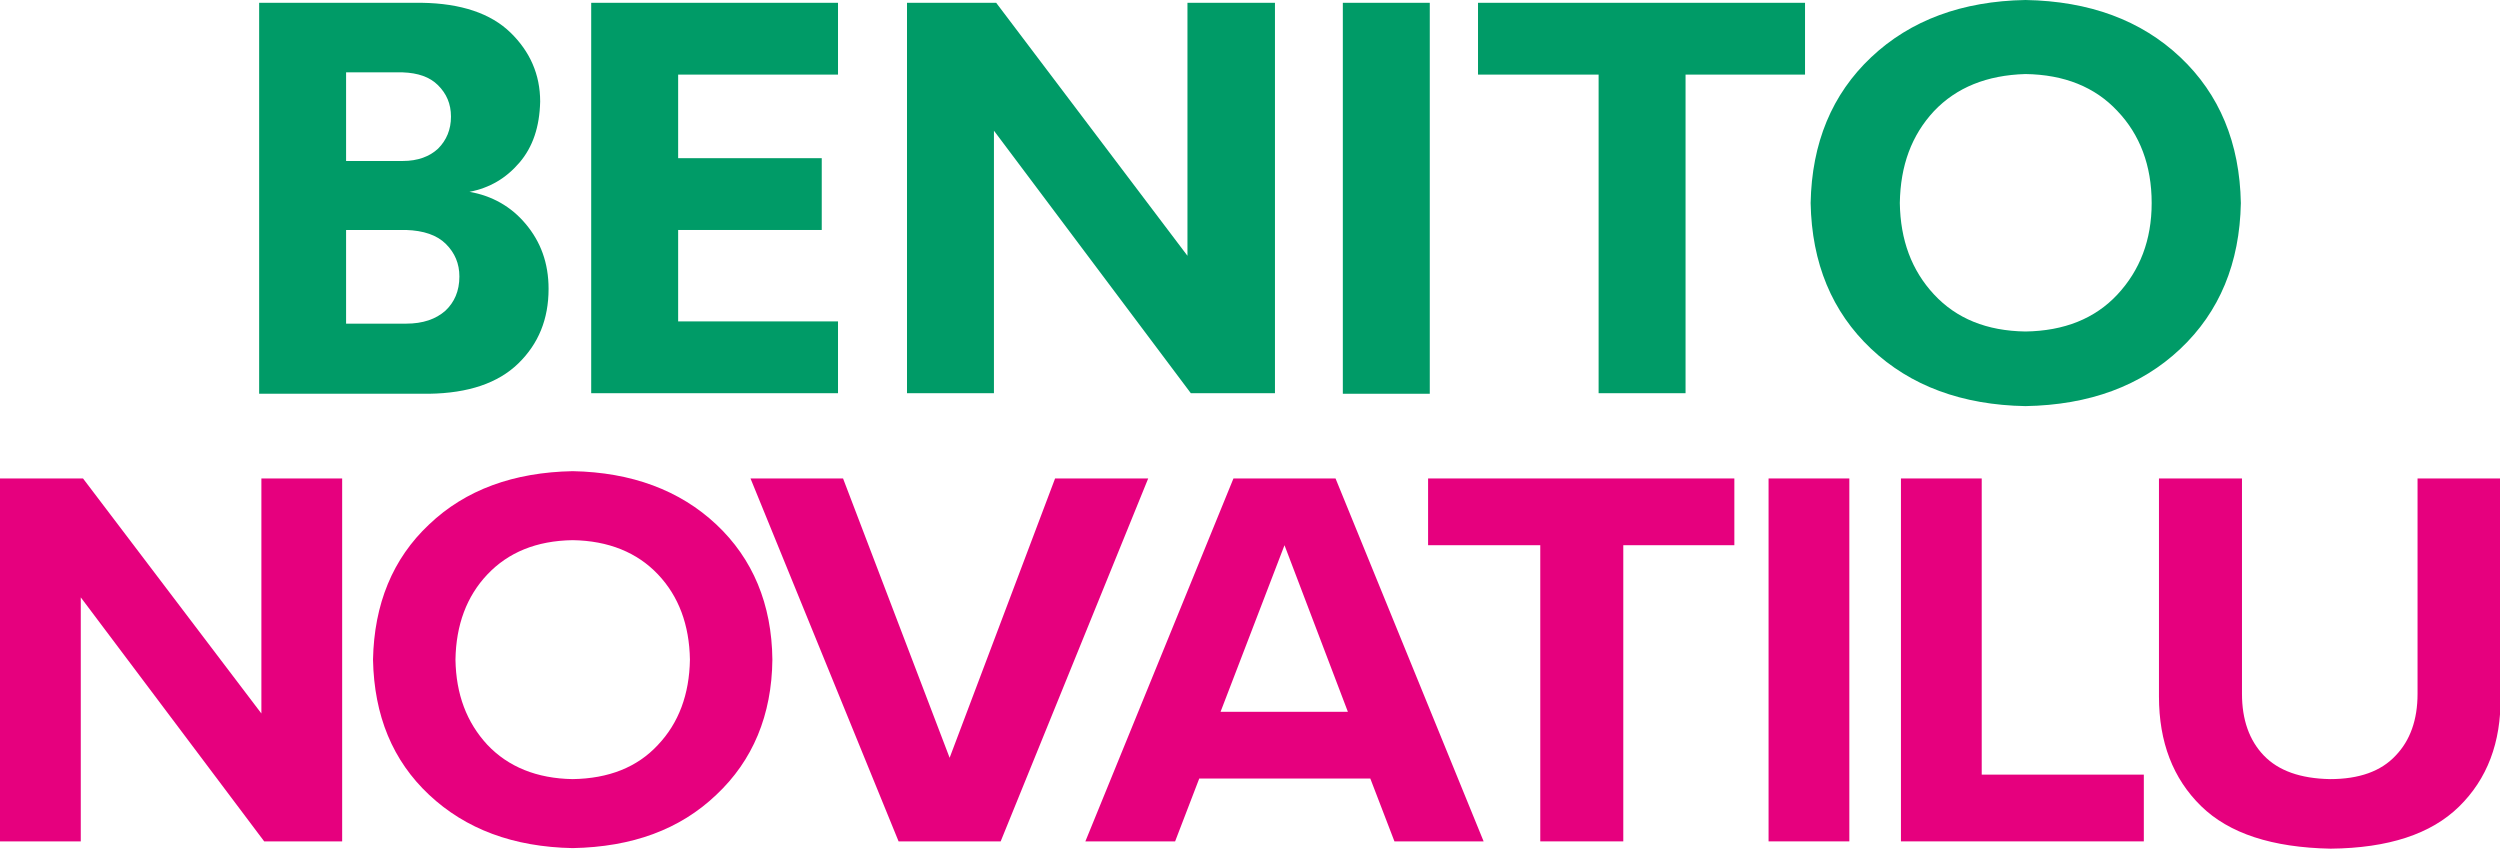
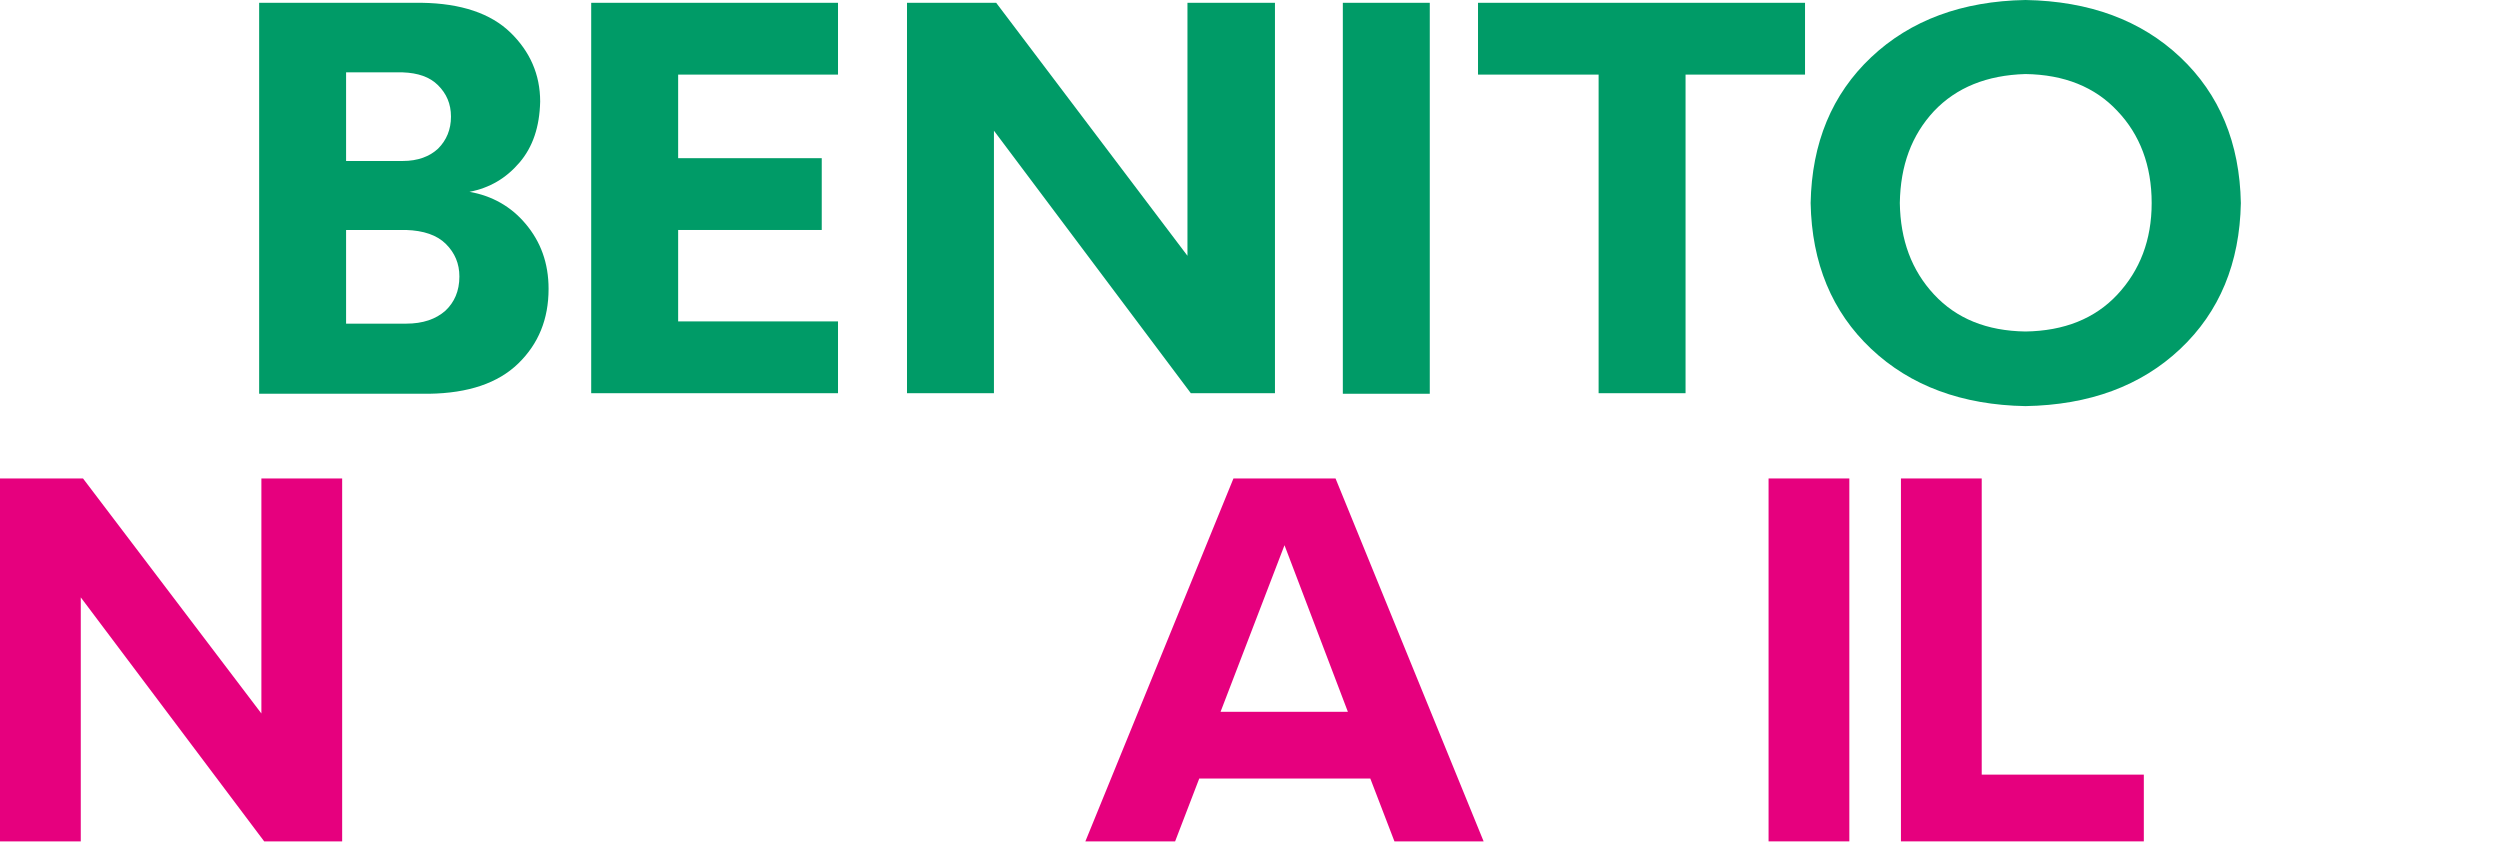
<svg xmlns="http://www.w3.org/2000/svg" xmlns:xlink="http://www.w3.org/1999/xlink" version="1.1" id="Capa_1" x="0px" y="0px" viewBox="0 0 445.7 151.3" style="enable-background:new 0 0 445.7 151.3;" xml:space="preserve">
  <style type="text/css">
	.st0{clip-path:url(#SVGID_00000147926047032497586910000001054649727287117219_);fill:#009B67;}
	.st1{fill:#009B67;}
	.st2{clip-path:url(#SVGID_00000040547794386963487300000004786209545383856811_);fill:#009B67;}
	.st3{fill:#E6007E;}
	.st4{clip-path:url(#SVGID_00000163072729150390789430000007924042305565994925_);fill:#E6007E;}
	.st5{clip-path:url(#SVGID_00000110463599201885702980000000393885582191267479_);fill:#E6007E;}
</style>
  <g>
    <defs>
      <rect id="SVGID_1_" width="445.7" height="151.3" />
    </defs>
    <clipPath id="SVGID_00000005228300751836337690000000855679661661415579_">
      <use xlink:href="#SVGID_1_" style="overflow:visible;" />
    </clipPath>
    <path style="clip-path:url(#SVGID_00000005228300751836337690000000855679661661415579_);fill:#009B67;" d="M79.4,55.4   c-1.7,1.5-4,2.3-7,2.3H61.7V41h10.7c3.1,0.1,5.5,0.9,7.1,2.5c1.6,1.6,2.4,3.5,2.4,5.8C81.9,51.9,81,53.9,79.4,55.4 M61.7,12.9h10.1   c2.7,0.1,4.8,0.8,6.3,2.3c1.5,1.5,2.3,3.3,2.3,5.6c0,2.3-0.8,4.2-2.3,5.7c-1.5,1.4-3.6,2.2-6.3,2.2H61.7V12.9z M93.7,39.9   c-2.6-3.1-6-5-10-5.7c3.6-0.7,6.5-2.4,8.9-5.2c2.4-2.8,3.6-6.4,3.7-10.9c0-4.8-1.8-8.9-5.3-12.3c-3.5-3.4-8.8-5.2-15.8-5.3h-29   v69.7h30.3c7-0.1,12.3-1.9,15.9-5.4c3.6-3.5,5.4-7.9,5.4-13.3C97.8,46.9,96.4,43.1,93.7,39.9" />
  </g>
  <polygon class="st1" points="212.3,70.1 227.3,70.1 227.3,0.5 211.7,0.5 211.7,45.6 177.6,0.5 161.7,0.5 161.7,70.1 177.2,70.1   177.2,23.3 " />
  <polygon class="st1" points="105.4,70.1 149.4,70.1 149.4,57.3 120.9,57.3 120.9,41 146.5,41 146.5,28.2 120.9,28.2 120.9,13.3   149.4,13.3 149.4,0.5 105.4,0.5 " />
  <rect x="239.4" y="0.5" class="st1" width="15.5" height="69.7" />
  <polygon class="st1" points="285,70.1 300.5,70.1 300.5,13.3 321.8,13.3 321.8,0.5 263.5,0.5 263.5,13.3 285,13.3 " />
  <g>
    <defs>
      <rect id="SVGID_00000052822622100324807190000011622409900314093963_" width="445.7" height="151.3" />
    </defs>
    <clipPath id="SVGID_00000129166249196864876080000015940828950497113745_">
      <use xlink:href="#SVGID_00000052822622100324807190000011622409900314093963_" style="overflow:visible;" />
    </clipPath>
    <path style="clip-path:url(#SVGID_00000129166249196864876080000015940828950497113745_);fill:#009B67;" d="M377.5,52.5   c-4,4.3-9.5,6.5-16.4,6.6c-6.9-0.1-12.3-2.3-16.3-6.6c-4-4.3-6-9.7-6.1-16.3c0.1-6.7,2.1-12.1,6.1-16.4c4-4.2,9.4-6.4,16.3-6.6   c6.9,0.1,12.4,2.3,16.4,6.6c4,4.2,6.1,9.7,6.1,16.4C383.6,42.8,381.5,48.2,377.5,52.5 M388.7,10.2c-7-6.6-16.2-10-27.6-10.2   c-11.3,0.2-20.5,3.6-27.5,10.2c-7,6.6-10.6,15.3-10.8,26c0.2,10.7,3.8,19.4,10.8,26c7,6.6,16.2,10,27.5,10.2   c11.4-0.2,20.6-3.6,27.6-10.2c7-6.6,10.6-15.3,10.8-26C399.3,25.5,395.7,16.8,388.7,10.2" />
  </g>
  <polygon class="st3" points="46.6,85.3 46.6,127.2 14.8,85.3 0,85.3 0,150 14.4,150 14.4,106.5 47.1,150 61,150 61,85.3 " />
  <g>
    <defs>
      <rect id="SVGID_00000000920131906839177440000014405229277134204310_" width="445.7" height="151.3" />
    </defs>
    <clipPath id="SVGID_00000149379984971769792220000006013711753682825353_">
      <use xlink:href="#SVGID_00000000920131906839177440000014405229277134204310_" style="overflow:visible;" />
    </clipPath>
-     <path style="clip-path:url(#SVGID_00000149379984971769792220000006013711753682825353_);fill:#E6007E;" d="M117.3,132.8   c-3.7,4-8.8,6-15.2,6.1c-6.4-0.1-11.5-2.2-15.2-6.1c-3.7-4-5.6-9-5.7-15.2c0.1-6.2,2-11.3,5.7-15.2c3.7-3.9,8.7-6,15.2-6.1   c6.4,0.1,11.5,2.2,15.2,6.1c3.7,3.9,5.6,9,5.7,15.2C122.9,123.8,121,128.9,117.3,132.8 M127.7,93.5c-6.5-6.1-15.1-9.3-25.6-9.5   c-10.5,0.2-19.1,3.3-25.6,9.5c-6.5,6.1-9.8,14.2-10,24.1c0.2,10,3.5,18,10,24.1c6.5,6.1,15,9.3,25.6,9.5   c10.6-0.2,19.1-3.3,25.6-9.5c6.5-6.1,9.9-14.2,10-24.1C137.6,107.7,134.2,99.6,127.7,93.5" />
  </g>
-   <polygon class="st3" points="160.2,150 178.4,150 204.7,85.3 188.1,85.3 169.3,135.1 150.3,85.3 133.8,85.3 " />
  <path class="st3" d="M217.6,126.9L229,97.2l11.3,29.7H217.6z M238.1,85.3h-18.2L193.5,150h16l4.3-11.2h30.5l4.3,11.2h15.9  L238.1,85.3z" />
-   <polygon class="st3" points="274.6,150 289.4,150 289.4,97.2 309.2,97.2 309.2,85.3 254.6,85.3 254.6,97.2 274.6,97.2 " />
  <rect x="315.3" y="85.3" class="st3" width="14.4" height="64.7" />
  <polygon class="st3" points="338.9,150 382.2,150 382.2,138.1 353.3,138.1 353.3,85.3 338.9,85.3 " />
  <g>
    <defs>
      <rect id="SVGID_00000121272491135048988560000000878029769313108111_" width="445.7" height="151.3" />
    </defs>
    <clipPath id="SVGID_00000041977093379895938870000016698804884007556030_">
      <use xlink:href="#SVGID_00000121272491135048988560000000878029769313108111_" style="overflow:visible;" />
    </clipPath>
-     <path style="clip-path:url(#SVGID_00000041977093379895938870000016698804884007556030_);fill:#E6007E;" d="M384.9,124.2   c0,8.1,2.5,14.6,7.5,19.5c5,4.9,12.7,7.4,23.1,7.6c10.3-0.1,17.9-2.6,22.9-7.5c5-4.9,7.5-11.4,7.4-19.6V85.3H431v38.4   c0,4.6-1.3,8.3-3.9,11c-2.6,2.8-6.5,4.2-11.7,4.2c-5.3-0.1-9.2-1.5-11.8-4.2s-3.9-6.4-3.9-11V85.3h-14.8V124.2z" />
  </g>
</svg>